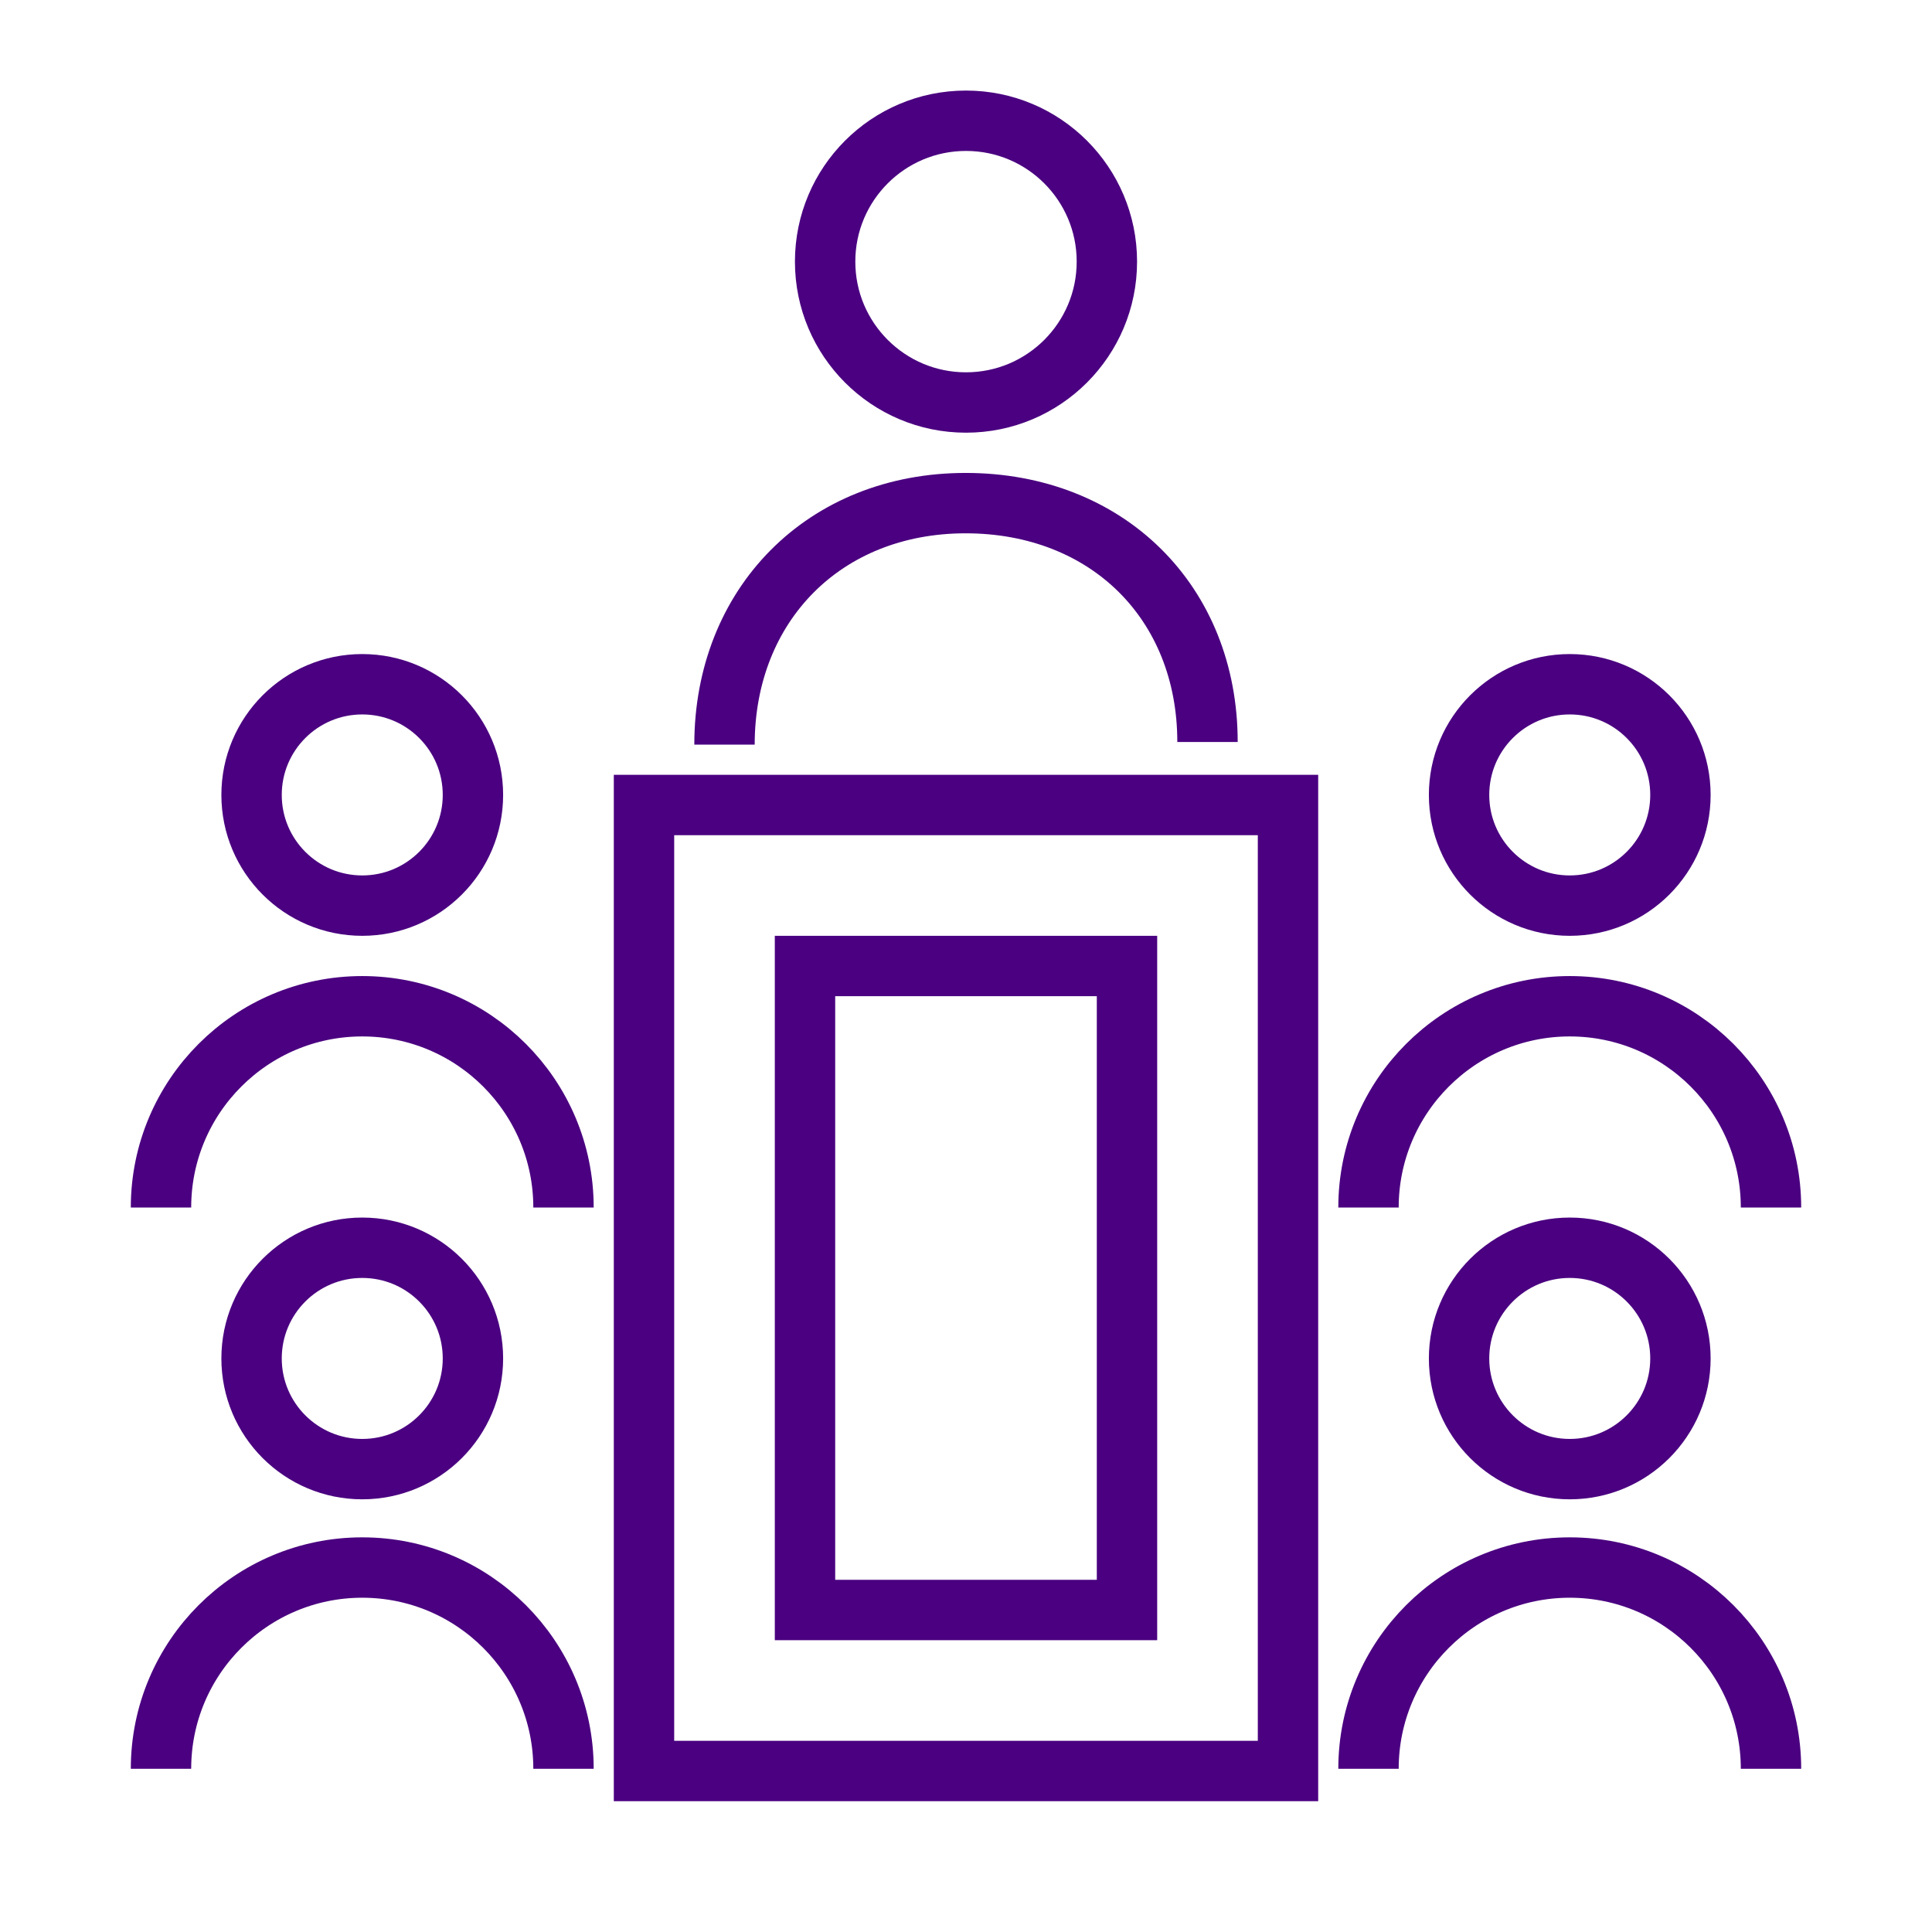
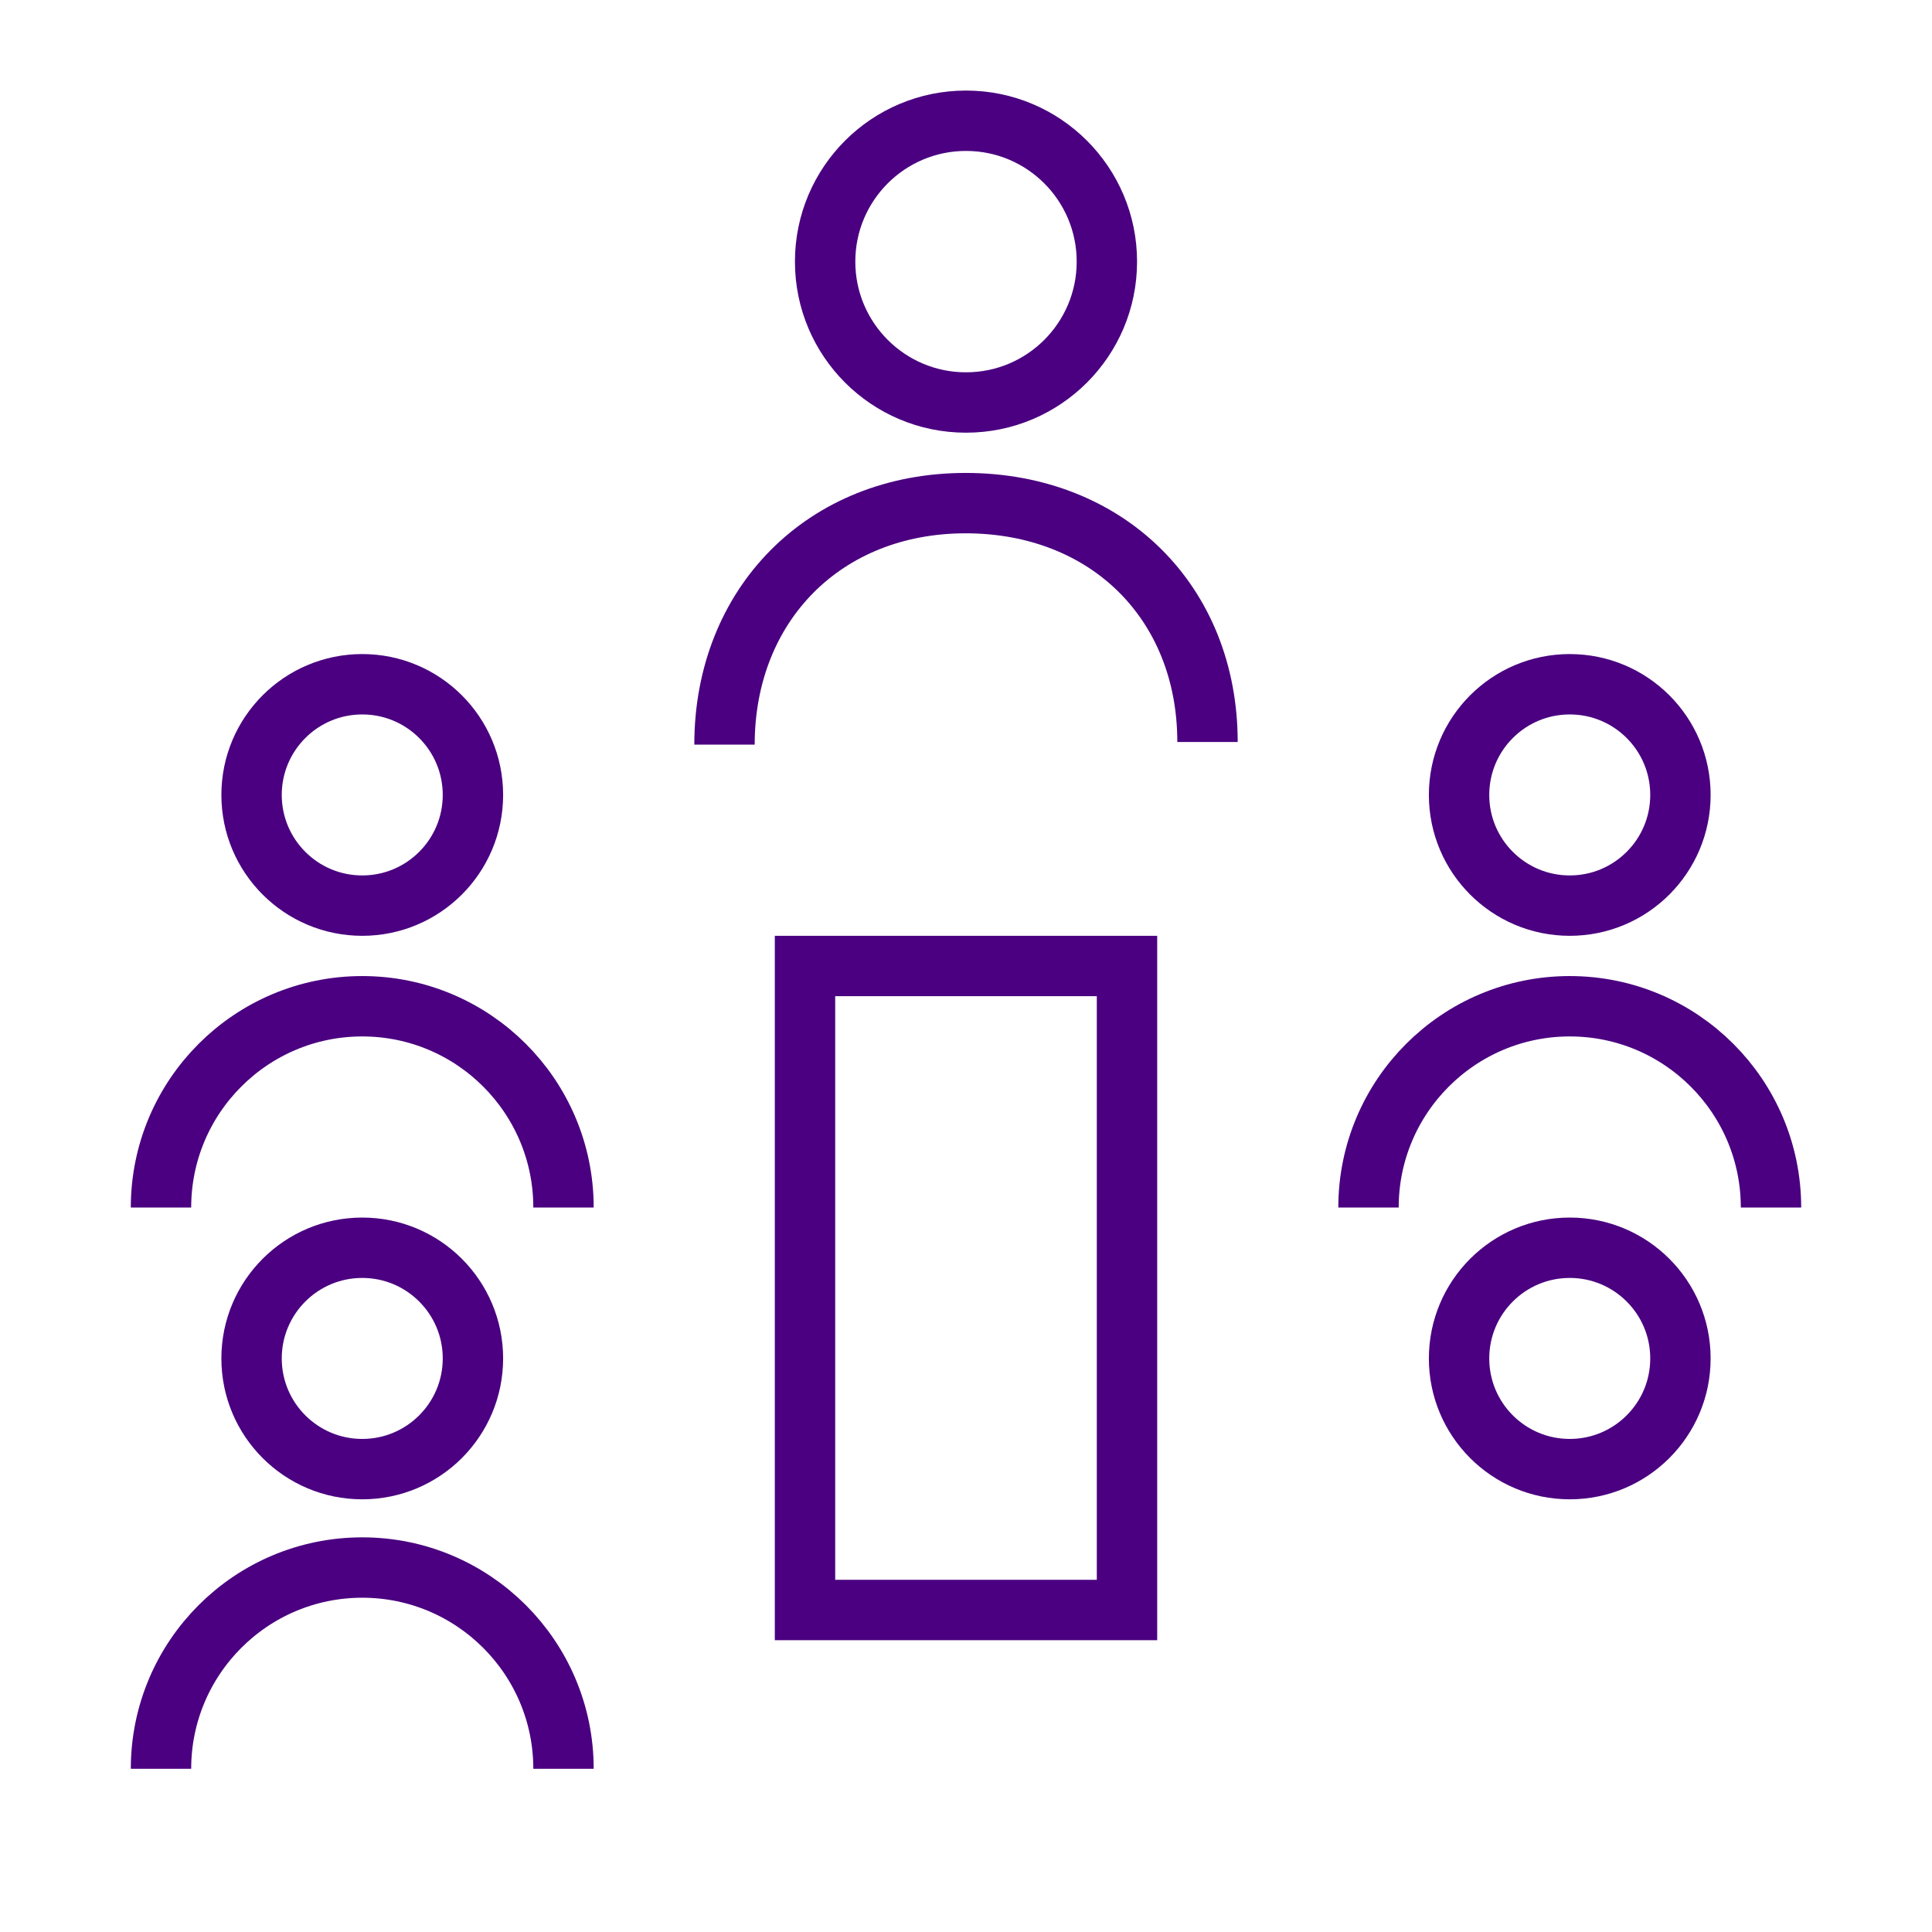
<svg xmlns="http://www.w3.org/2000/svg" width="96" height="96" xml:space="preserve" overflow="hidden">
  <defs>
    <clipPath id="clip0">
      <rect x="858" y="74" width="96" height="96" />
    </clipPath>
  </defs>
  <g clip-path="url(#clip0)" transform="translate(-858 -74)">
    <path d="M894 111C894 104.06 898.95 99 905.98 99 913.01 99 918 103.93 918 110.87" stroke="#4A0080" stroke-width="3" stroke-miterlimit="10" fill="none" />
    <path d="M913 87C913 90.866 909.866 94 906 94 902.134 94 899 90.866 899 87 899 83.134 902.134 80 906 80 909.866 80 913 83.134 913 87Z" stroke="#4A0080" stroke-width="3" stroke-miterlimit="10" fill="none" />
-     <path d="M890 114 922 114 922 162 890 162Z" stroke="#4A0080" stroke-width="3" stroke-miterlimit="10" fill="none" />
-     <path d="M941.5 141.5C941.5 144.538 939.038 147 936 147 932.962 147 930.5 144.538 930.5 141.5 930.5 138.462 932.962 136 936 136 939.038 136 941.5 138.462 941.5 141.5Z" stroke="#4A0080" stroke-width="3" stroke-miterlimit="10" fill="none" />
+     <path d="M941.5 141.5C941.5 144.538 939.038 147 936 147 932.962 147 930.5 144.538 930.5 141.5 930.5 138.462 932.962 136 936 136 939.038 136 941.5 138.462 941.5 141.5" stroke="#4A0080" stroke-width="3" stroke-miterlimit="10" fill="none" />
    <path d="M941.5 113.5C941.5 116.538 939.038 119 936 119 932.962 119 930.5 116.538 930.5 113.5 930.5 110.462 932.962 108 936 108 939.038 108 941.5 110.462 941.5 113.5Z" stroke="#4A0080" stroke-width="3" stroke-miterlimit="10" fill="none" />
    <path d="M898 122 914 122 914 154 898 154Z" stroke="#4A0080" stroke-width="3" stroke-miterlimit="10" fill="none" />
    <path d="M926 134C926 128.48 930.48 124 936 124 941.52 124 946 128.48 946 134" stroke="#4A0080" stroke-width="3" stroke-miterlimit="10" fill="none" />
-     <path d="M926 161.89C926 156.37 930.48 151.89 936 151.89 941.52 151.89 946 156.37 946 161.89" stroke="#4A0080" stroke-width="3" stroke-miterlimit="10" fill="none" />
    <path d="M881.5 141.5C881.5 144.538 879.038 147 876 147 872.962 147 870.5 144.538 870.5 141.5 870.5 138.462 872.962 136 876 136 879.038 136 881.5 138.462 881.5 141.5Z" stroke="#4A0080" stroke-width="3" stroke-miterlimit="10" fill="none" />
    <path d="M881.5 113.5C881.5 116.538 879.038 119 876 119 872.962 119 870.5 116.538 870.5 113.5 870.5 110.462 872.962 108 876 108 879.038 108 881.5 110.462 881.5 113.5Z" stroke="#4A0080" stroke-width="3" stroke-miterlimit="10" fill="none" />
    <path d="M866 134C866 128.48 870.48 124 876 124 881.52 124 886 128.48 886 134" stroke="#4A0080" stroke-width="3" stroke-miterlimit="10" fill="none" />
    <path d="M866 161.89C866 156.37 870.48 151.89 876 151.89 881.52 151.89 886 156.37 886 161.89" stroke="#4A0080" stroke-width="3" stroke-miterlimit="10" fill="none" />
  </g>
</svg>